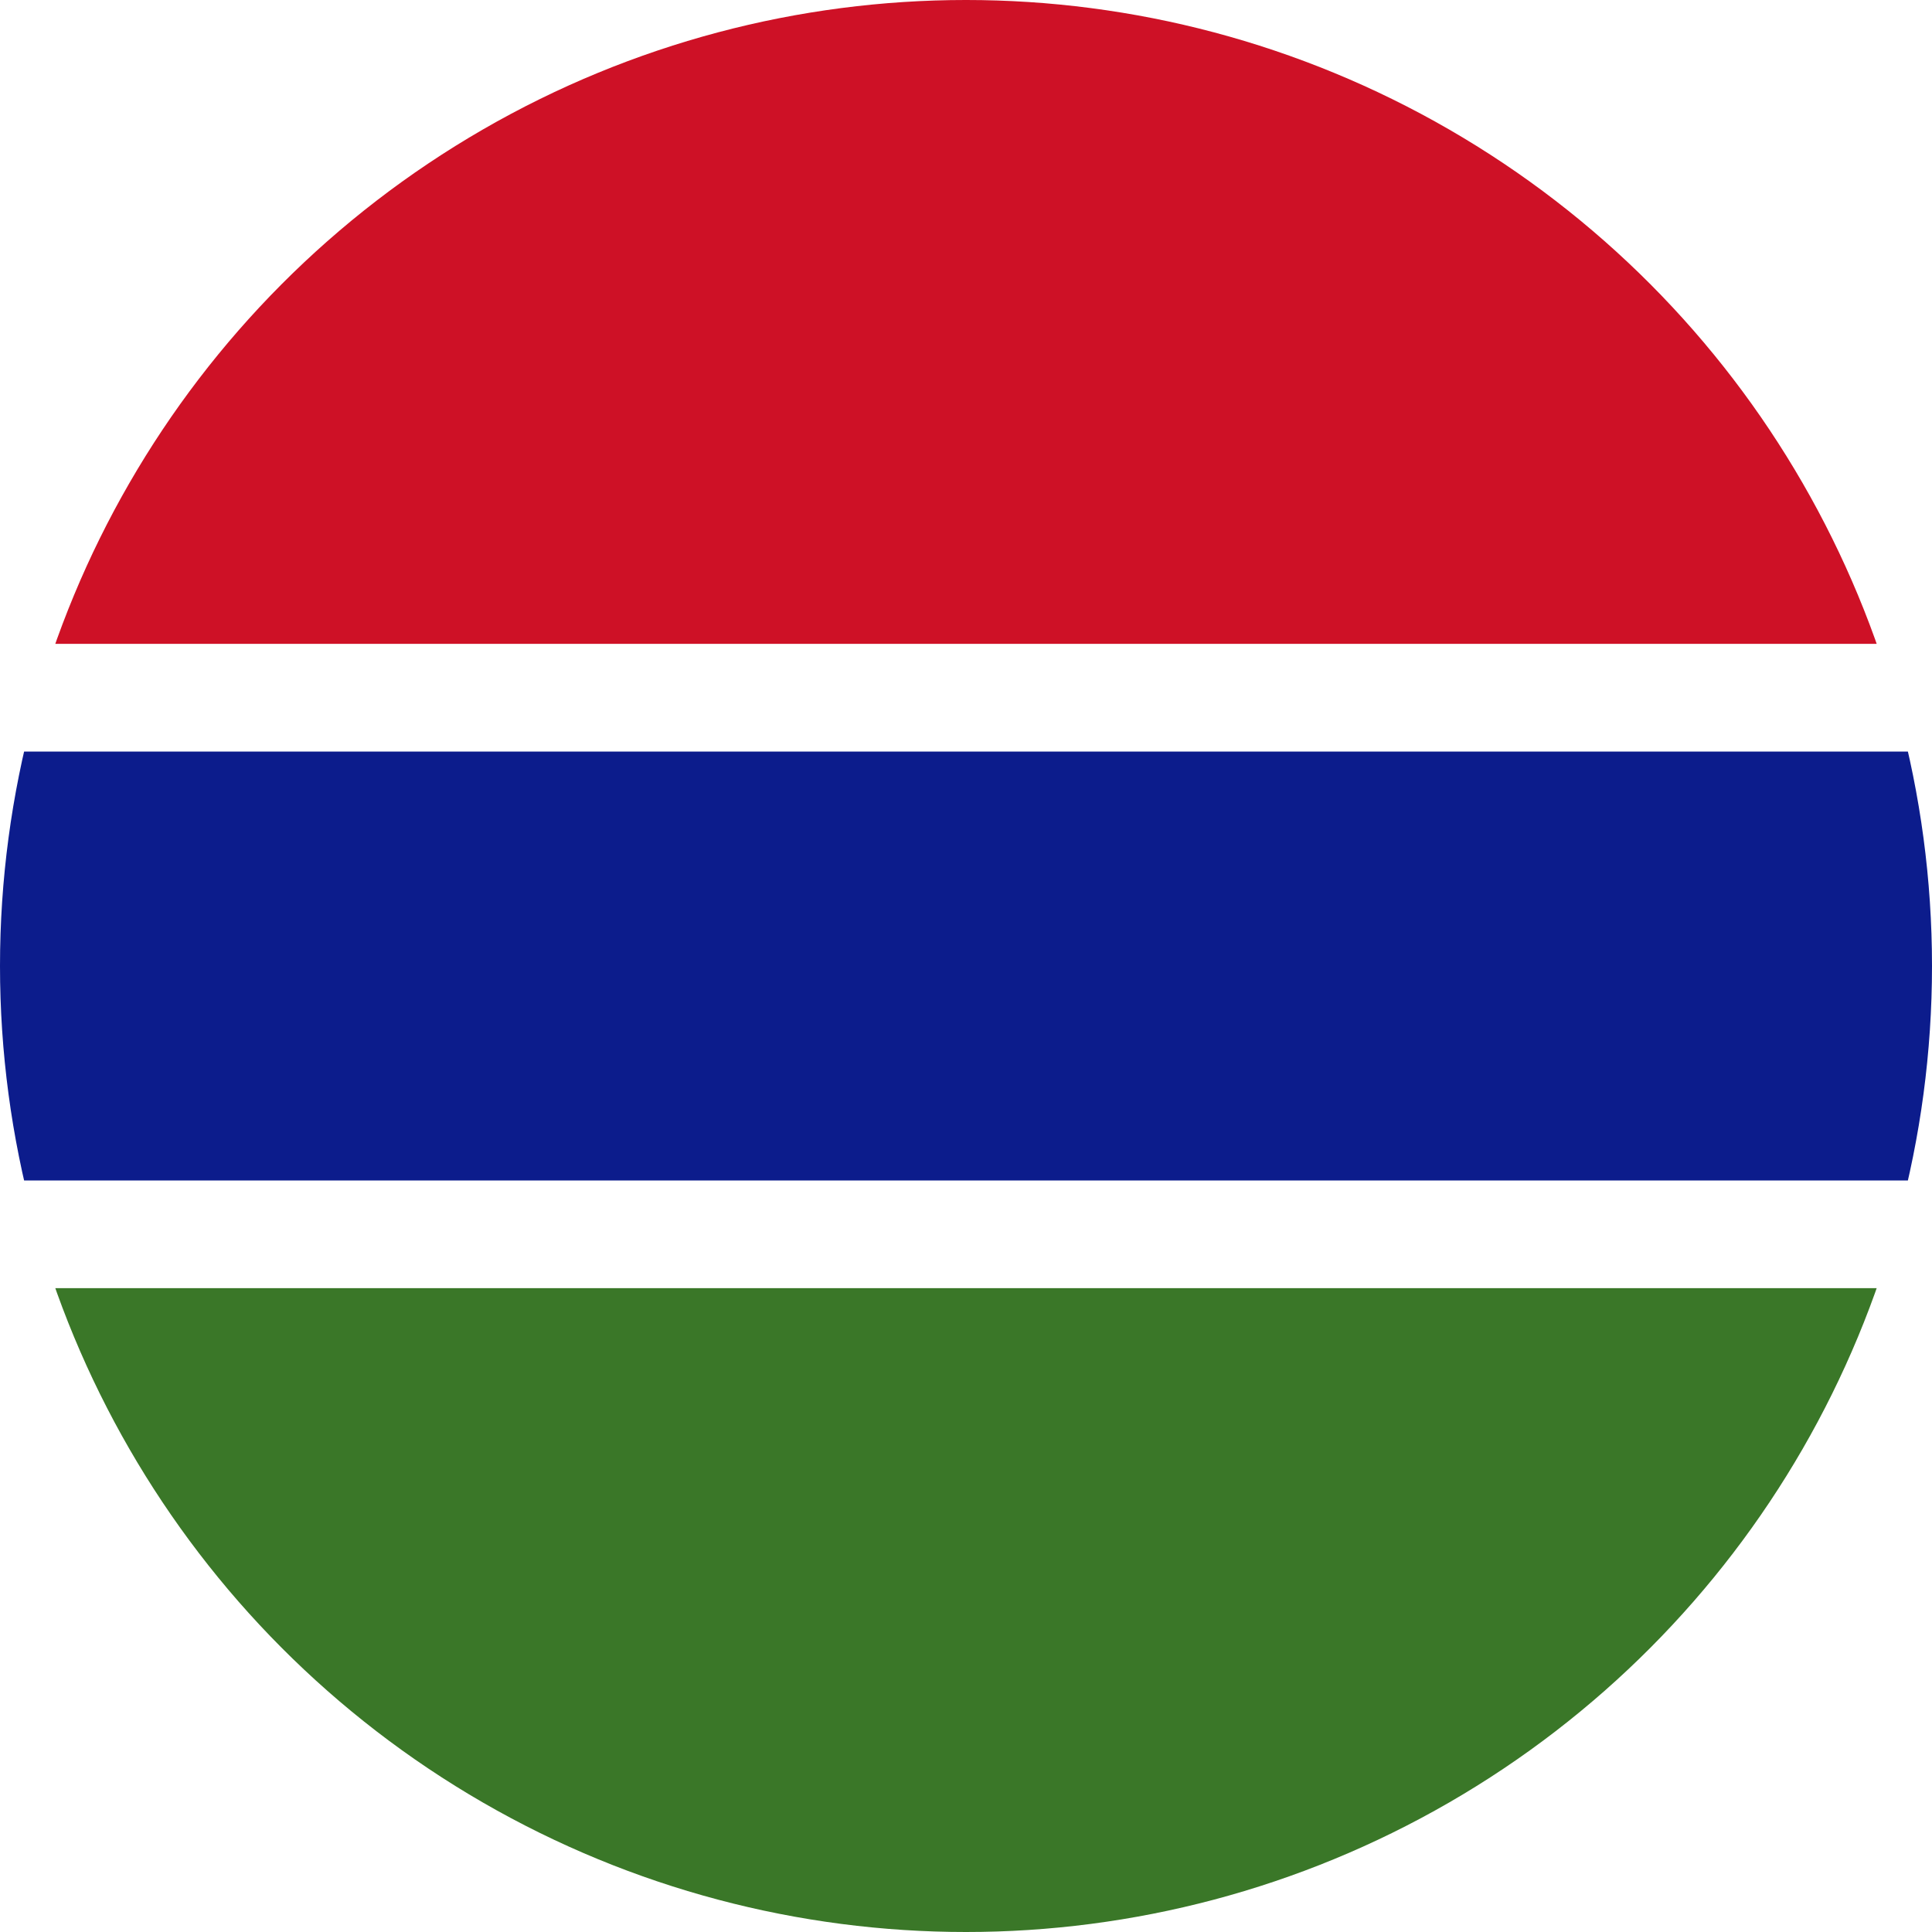
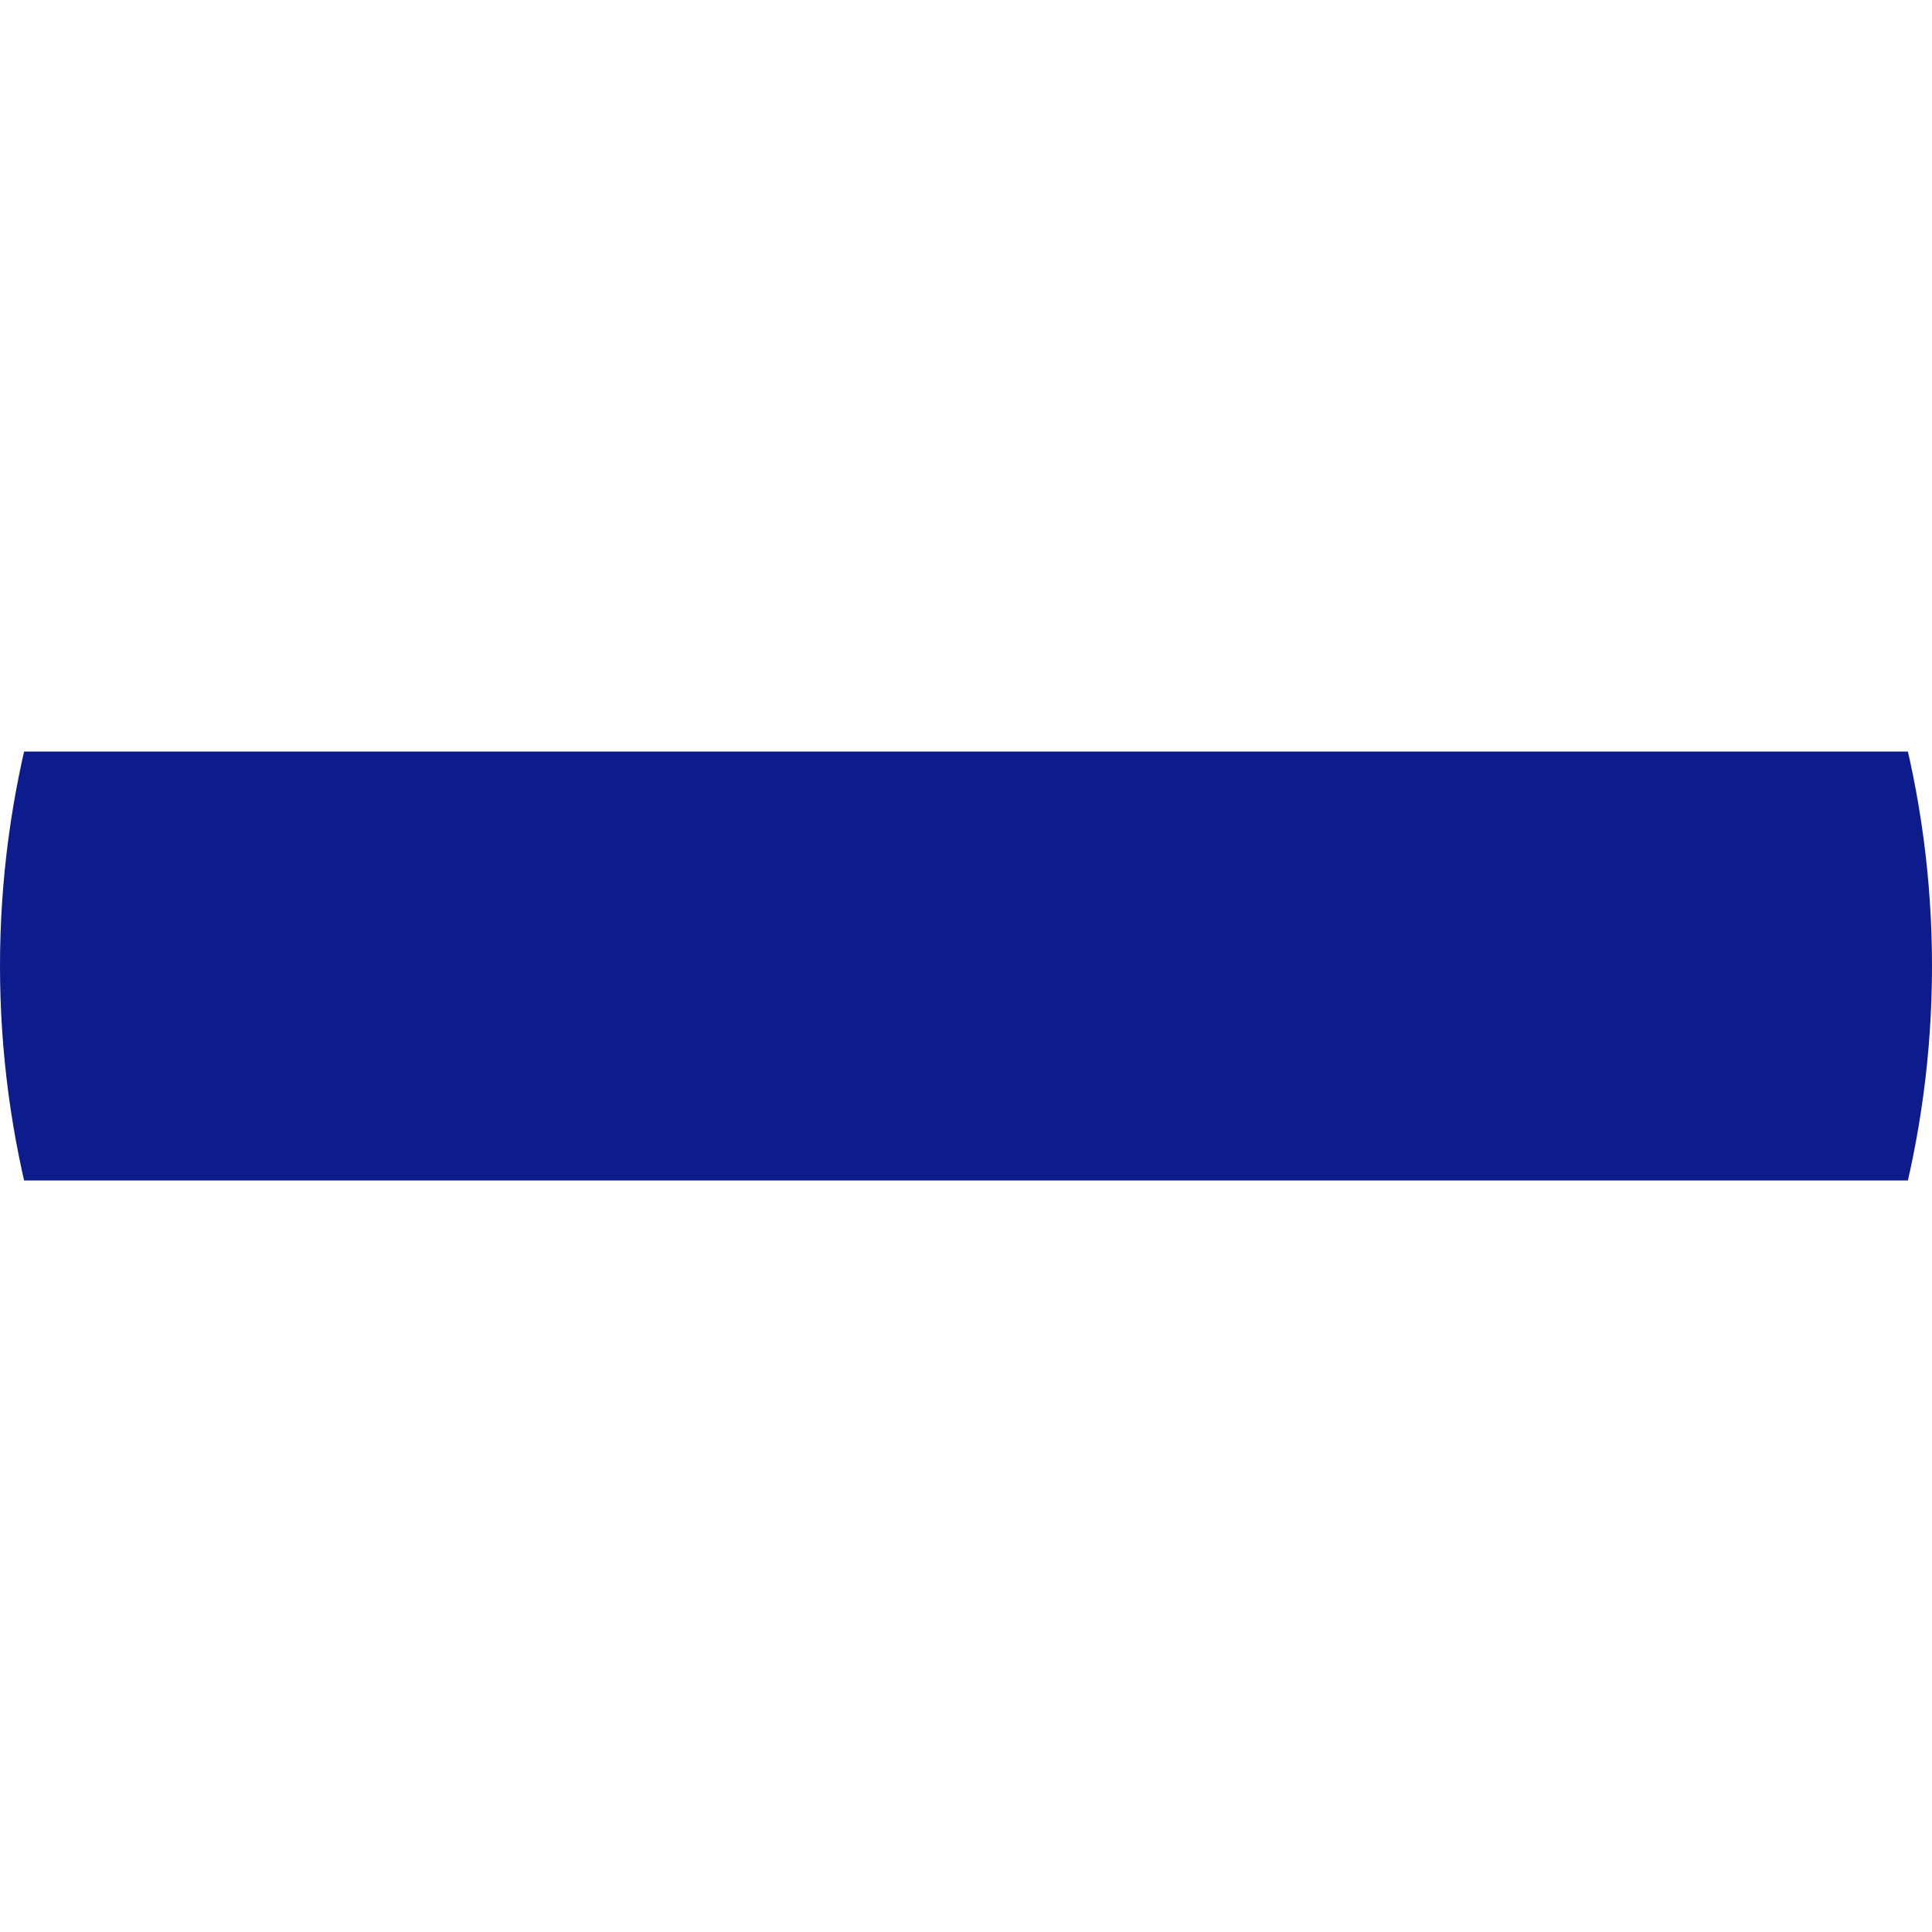
<svg xmlns="http://www.w3.org/2000/svg" id="bf081338-b596-4d59-94d2-b9b8204f9d76" data-name="Layer 1" viewBox="0 0 40 40">
  <defs>
    <style>.aa42defc-d459-4e2a-bda3-b921510b1d7e{fill:none;}.b5a8635c-debe-4991-be13-c483884e9c12{clip-path:url(#bb9a89f2-de93-4cd5-9031-e4c0d5a20514);}.a4e0e2b5-e8b0-4a07-ad2c-8cc2aa71f950{fill:#fff;}.e6e78979-8424-4d6d-bd52-d0a6dd60f63b{fill:#ce1126;}.e2be164c-2965-4fbc-bfc2-662d9adcf386{fill:#0c1c8c;}.ac24c051-1c8c-47d6-b666-6b10a94bdb7b{fill:#3a7728;}</style>
    <clipPath id="bb9a89f2-de93-4cd5-9031-e4c0d5a20514">
      <circle class="aa42defc-d459-4e2a-bda3-b921510b1d7e" cx="20" cy="20" r="20" />
    </clipPath>
  </defs>
  <g class="b5a8635c-debe-4991-be13-c483884e9c12">
    <path class="a4e0e2b5-e8b0-4a07-ad2c-8cc2aa71f950" d="M-10,0H50V40H-10Z" />
-     <path class="e6e78979-8424-4d6d-bd52-d0a6dd60f63b" d="M-10,0H50V13.33H-10Z" />
    <path class="e2be164c-2965-4fbc-bfc2-662d9adcf386" d="M-10,15.56H50v8.88H-10Z" />
-     <path class="ac24c051-1c8c-47d6-b666-6b10a94bdb7b" d="M-10,26.67H50V40H-10Z" />
  </g>
</svg>